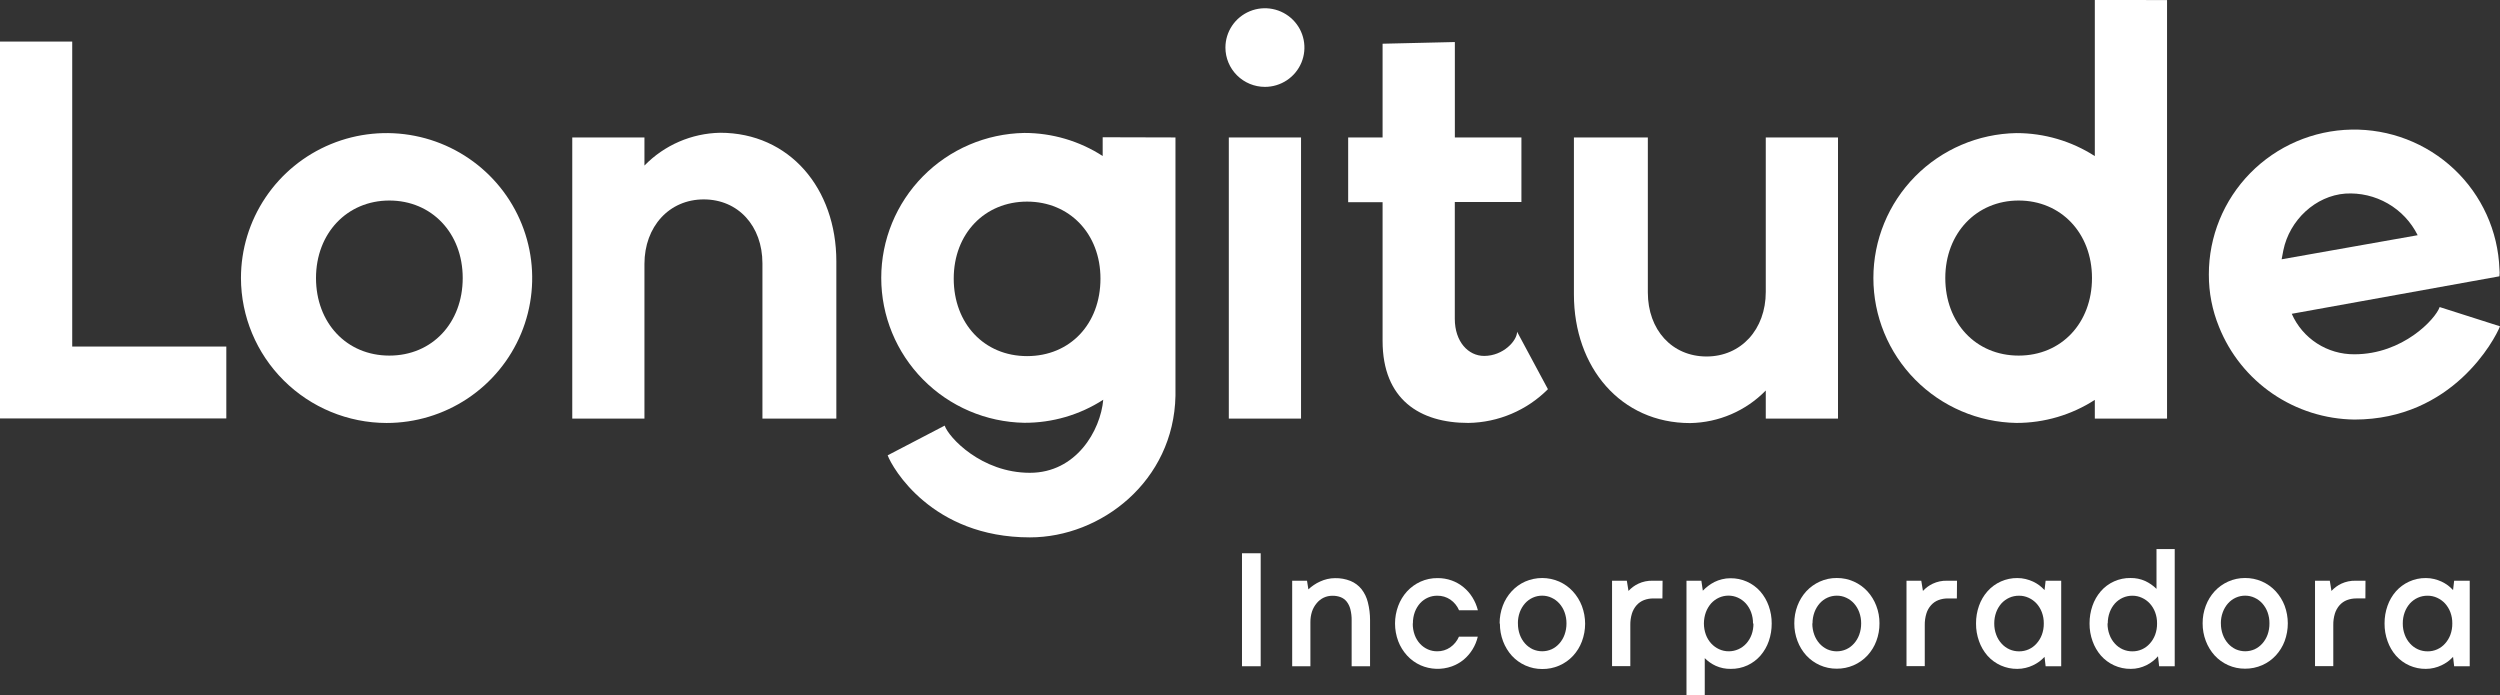
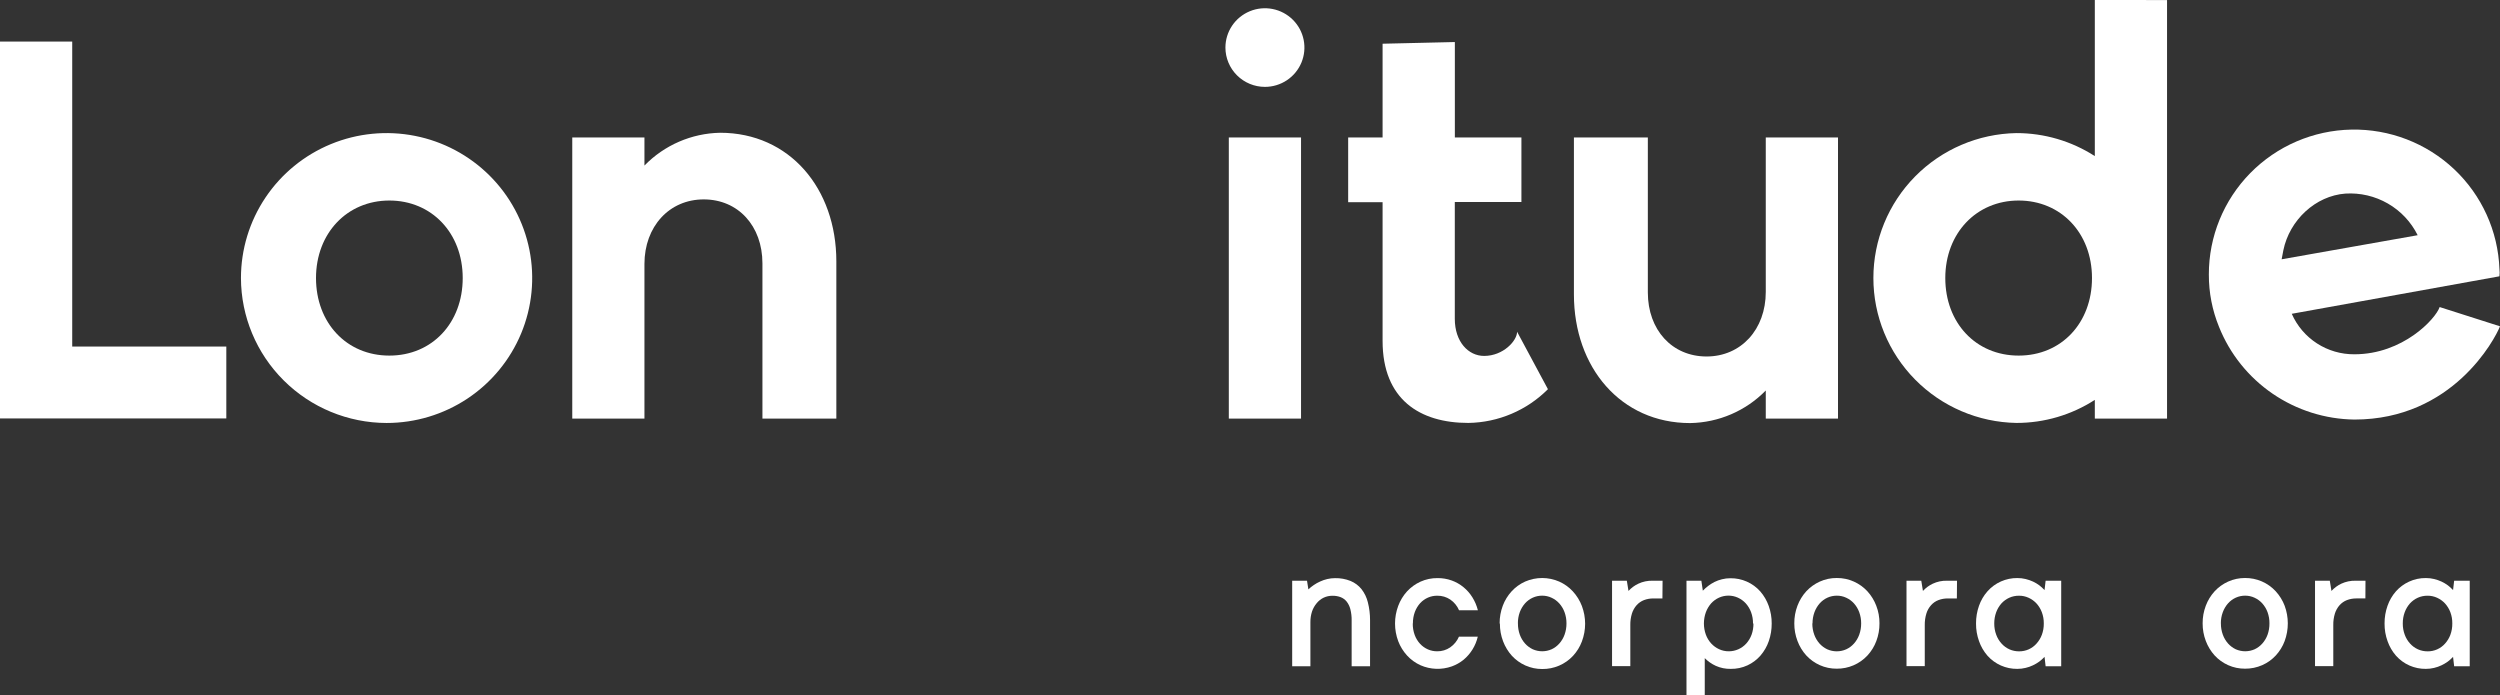
<svg xmlns="http://www.w3.org/2000/svg" width="266" height="74" viewBox="0 0 266 74" fill="none">
  <rect x="0" y="0" width="266" height="74" fill="#333333" stroke="none" />
  <g clip-path="url(#clip0_318_2213)">
    <path d="M24.08 36.873V44.522H0V4.423H7.684V36.873H24.08Z" fill="white" />
    <path d="M49.233 29.583C49.233 24.801 45.931 21.336 41.428 21.336C36.924 21.336 33.623 24.826 33.623 29.583C33.623 34.34 36.864 37.835 41.428 37.835C45.991 37.835 49.233 34.345 49.233 29.583ZM25.638 29.583C25.638 26.533 26.547 23.551 28.25 21.015C29.952 18.478 32.373 16.502 35.204 15.334C38.035 14.167 41.151 13.862 44.157 14.458C47.163 15.053 49.923 16.522 52.09 18.68C54.257 20.837 55.732 23.585 56.329 26.578C56.926 29.569 56.619 32.67 55.446 35.489C54.272 38.306 52.285 40.715 49.737 42.409C47.188 44.103 44.192 45.006 41.127 45.005C37.022 44.995 33.087 43.367 30.185 40.476C27.282 37.586 25.647 33.67 25.638 29.583Z" fill="white" />
    <path d="M88.987 27.848V44.541H81.123V28.027C81.123 24.038 78.538 21.216 74.876 21.216C71.214 21.216 68.569 24.098 68.569 28.087V44.541H60.889V14.624H68.569V17.616C70.684 15.441 73.578 14.186 76.619 14.126C84.003 14.126 88.987 20.044 88.987 27.813" fill="white" />
-     <path d="M117.09 29.643C117.09 24.856 113.784 21.451 109.28 21.451C104.777 21.451 101.476 24.856 101.476 29.643C101.476 34.43 104.717 37.89 109.28 37.89C113.844 37.89 117.09 34.479 117.09 29.643ZM125.07 14.624V42.113C124.89 51.198 117.145 57.177 109.581 57.177C99.136 57.177 94.933 49.767 94.448 48.446L100.514 45.285C100.935 46.536 104.416 50.306 109.581 50.306C114.505 50.306 117.095 45.818 117.386 42.532C114.883 44.147 111.962 44.999 108.98 44.985C104.919 44.913 101.05 43.256 98.204 40.372C95.359 37.488 93.764 33.608 93.764 29.566C93.764 25.523 95.359 21.643 98.204 18.759C101.05 15.875 104.919 14.218 108.98 14.146C111.942 14.142 114.841 14.994 117.325 16.599V14.604L125.07 14.624Z" fill="white" />
    <path d="M130.746 14.624H138.43V44.541H130.746V14.624ZM130.385 5.061C130.385 4.233 130.632 3.425 131.093 2.737C131.555 2.049 132.212 1.513 132.98 1.196C133.748 0.879 134.593 0.796 135.408 0.958C136.223 1.119 136.972 1.518 137.56 2.103C138.148 2.688 138.548 3.433 138.71 4.245C138.872 5.056 138.789 5.897 138.471 6.662C138.153 7.426 137.614 8.08 136.923 8.539C136.232 8.999 135.419 9.244 134.588 9.244C133.474 9.243 132.405 8.802 131.618 8.018C130.83 7.233 130.386 6.17 130.385 5.061Z" fill="white" />
    <path d="M164.7 41.41C162.457 43.662 159.419 44.951 156.234 45C151.069 45 147.107 42.507 147.107 36.27V21.515H143.445V14.624H147.107V4.652L154.796 4.473V14.624H161.879V21.495H154.791V33.921C154.791 36.369 156.229 37.87 157.912 37.87C159.951 37.87 161.418 36.25 161.418 35.297L164.7 41.41Z" fill="white" />
    <path d="M195.563 14.624V44.542H187.878V41.55C185.762 43.718 182.87 44.964 179.833 45.015C172.449 45.015 167.465 39.097 167.465 31.328V14.624H175.33V31.119C175.33 35.108 177.914 37.93 181.576 37.93C185.238 37.93 187.878 35.063 187.878 31.059V14.624H195.563Z" fill="white" />
    <path d="M222.588 29.583C222.588 24.801 219.287 21.336 214.784 21.336C210.28 21.336 206.979 24.826 206.979 29.583C206.979 34.34 210.215 37.835 214.784 37.835C219.352 37.835 222.588 34.345 222.588 29.583ZM230.573 0.005V44.542H222.889V42.547C220.404 44.152 217.505 45.004 214.543 45C210.483 44.928 206.613 43.271 203.768 40.387C200.922 37.503 199.328 33.623 199.328 29.581C199.328 25.538 200.922 21.658 203.768 18.774C206.613 15.89 210.483 14.233 214.543 14.161C217.504 14.158 220.403 15.008 222.889 16.609V0L230.573 0.005Z" fill="white" />
    <path d="M242.766 27.589L257.239 25.026C256.538 23.615 255.435 22.442 254.066 21.654C252.698 20.867 251.127 20.499 249.549 20.598C246.368 20.837 243.608 23.41 242.947 26.636L242.766 27.589ZM266 34.719C265.459 36.095 260.955 44.641 250.506 44.641C247.394 44.6 244.365 43.641 241.801 41.886C239.237 40.13 237.254 37.657 236.104 34.779C235.382 33.014 235.015 31.125 235.022 29.219C235.011 25.181 236.595 21.301 239.432 18.414C242.269 15.528 246.132 13.867 250.188 13.789C254.244 13.711 258.168 15.223 261.115 17.998C264.061 20.773 265.794 24.59 265.94 28.626C265.97 28.883 265.97 29.142 265.94 29.399L243.843 33.388C244.408 34.676 245.34 35.772 246.525 36.538C247.709 37.304 249.093 37.706 250.506 37.696C255.676 37.696 259.157 33.926 259.578 32.67L266 34.719Z" fill="white" />
-     <path d="M134.137 58.867H132.148V70.889H134.137V58.867Z" fill="white" />
    <path d="M145.774 70.889H143.815V66.032C143.824 65.619 143.777 65.206 143.675 64.805C143.598 64.508 143.46 64.23 143.269 63.988C143.097 63.782 142.875 63.624 142.623 63.529C142.35 63.431 142.062 63.384 141.771 63.389C141.448 63.387 141.128 63.456 140.835 63.594C140.55 63.733 140.299 63.932 140.098 64.177C139.876 64.44 139.706 64.743 139.597 65.07C139.48 65.437 139.422 65.821 139.427 66.207V70.894H137.488V61.789H139.066L139.212 62.711C139.39 62.54 139.582 62.385 139.788 62.248C140.002 62.1 140.23 61.973 140.469 61.869C140.713 61.756 140.968 61.669 141.23 61.609C141.495 61.548 141.765 61.516 142.037 61.515C142.606 61.501 143.172 61.603 143.7 61.814C144.154 62.002 144.553 62.3 144.862 62.681C145.185 63.096 145.415 63.573 145.539 64.082C145.697 64.703 145.776 65.342 145.774 65.982V70.889Z" fill="white" />
    <path d="M150.318 66.336C150.311 66.758 150.382 67.177 150.528 67.573C150.655 67.918 150.849 68.234 151.099 68.505C151.331 68.755 151.613 68.956 151.926 69.094C152.241 69.232 152.583 69.302 152.927 69.298C153.415 69.303 153.893 69.159 154.295 68.884C154.709 68.599 155.034 68.203 155.232 67.742H157.236C157.013 68.699 156.486 69.558 155.733 70.191C155.357 70.498 154.932 70.739 154.475 70.904C153.39 71.289 152.198 71.246 151.144 70.784C150.601 70.539 150.113 70.186 149.711 69.747C149.304 69.301 148.985 68.784 148.77 68.221C148.319 67.01 148.319 65.678 148.77 64.466C148.982 63.899 149.299 63.376 149.706 62.926C150.11 62.489 150.597 62.136 151.139 61.889C151.712 61.631 152.334 61.502 152.963 61.51C153.475 61.506 153.983 61.592 154.465 61.764C154.921 61.929 155.344 62.17 155.718 62.477C156.091 62.783 156.411 63.149 156.664 63.559C156.928 63.983 157.124 64.446 157.246 64.93H155.242C155.046 64.471 154.723 64.076 154.31 63.793C153.905 63.521 153.426 63.378 152.938 63.384C152.593 63.379 152.252 63.447 151.936 63.584C151.623 63.722 151.342 63.922 151.109 64.172C150.864 64.445 150.672 64.761 150.543 65.105C150.398 65.499 150.327 65.916 150.333 66.336" fill="white" />
    <path d="M161.509 66.331C161.503 66.74 161.571 67.147 161.709 67.533C161.834 67.877 162.022 68.195 162.265 68.47C162.495 68.727 162.775 68.935 163.087 69.084C163.402 69.223 163.743 69.295 164.088 69.295C164.434 69.295 164.775 69.223 165.09 69.084C165.404 68.939 165.684 68.73 165.912 68.47C166.156 68.196 166.345 67.878 166.468 67.533C166.608 67.146 166.677 66.737 166.673 66.326C166.676 65.922 166.607 65.52 166.468 65.139C166.343 64.797 166.155 64.48 165.912 64.207C165.681 63.95 165.4 63.743 165.085 63.599C164.772 63.452 164.43 63.377 164.083 63.379C163.738 63.378 163.396 63.451 163.082 63.594C162.769 63.738 162.489 63.945 162.26 64.202C162.019 64.478 161.83 64.796 161.704 65.139C161.567 65.52 161.499 65.922 161.504 66.326L161.509 66.331ZM159.56 66.326C159.557 65.686 159.671 65.051 159.896 64.451C160.107 63.884 160.427 63.363 160.837 62.916C161.238 62.479 161.724 62.128 162.265 61.883C162.839 61.631 163.459 61.501 164.086 61.501C164.713 61.501 165.333 61.631 165.907 61.883C166.452 62.127 166.941 62.478 167.345 62.916C167.766 63.373 168.096 63.906 168.316 64.486C168.771 65.699 168.771 67.034 168.316 68.246C168.105 68.812 167.785 69.332 167.375 69.777C166.958 70.226 166.452 70.583 165.889 70.825C165.325 71.067 164.717 71.189 164.103 71.183C163.48 71.188 162.863 71.059 162.295 70.804C161.754 70.561 161.269 70.212 160.867 69.777C160.462 69.327 160.145 68.806 159.931 68.241C159.701 67.641 159.586 67.003 159.59 66.361" fill="white" />
    <path d="M176.882 63.674H175.916C175.573 63.672 175.234 63.732 174.914 63.853C174.616 63.97 174.351 64.154 174.137 64.392C173.909 64.651 173.739 64.955 173.636 65.284C173.516 65.685 173.458 66.102 173.466 66.521V70.879H171.522V61.789H173.095L173.271 62.876C173.567 62.552 173.925 62.29 174.323 62.103C174.792 61.883 175.307 61.776 175.826 61.789H176.898L176.882 63.674Z" fill="white" />
    <path d="M186.521 66.341C186.526 65.931 186.457 65.524 186.315 65.139C186.187 64.793 185.995 64.473 185.749 64.197C185.513 63.94 185.226 63.733 184.908 63.589C184.593 63.447 184.251 63.374 183.906 63.374C183.56 63.375 183.219 63.448 182.904 63.589C182.586 63.733 182.302 63.94 182.067 64.197C181.825 64.475 181.634 64.794 181.506 65.139C181.226 65.913 181.226 66.76 181.506 67.533C181.633 67.877 181.825 68.193 182.072 68.465C182.308 68.721 182.592 68.928 182.909 69.074C183.232 69.224 183.584 69.3 183.941 69.298C184.292 69.298 184.64 69.224 184.961 69.082C185.282 68.939 185.569 68.731 185.804 68.47C186.048 68.197 186.238 67.88 186.365 67.538C186.504 67.154 186.572 66.749 186.566 66.341H186.521ZM188.509 66.341C188.513 66.979 188.408 67.613 188.199 68.216C188.005 68.779 187.706 69.3 187.317 69.752C186.936 70.189 186.467 70.543 185.94 70.789C185.38 71.048 184.768 71.177 184.151 71.168C183.606 71.18 183.066 71.07 182.568 70.849C182.127 70.648 181.727 70.369 181.386 70.026V74.015H179.442V61.789H181.025L181.181 62.851C181.353 62.671 181.539 62.504 181.737 62.352C181.95 62.189 182.178 62.046 182.418 61.923C182.673 61.797 182.942 61.7 183.219 61.634C183.512 61.559 183.814 61.522 184.116 61.525C184.717 61.517 185.312 61.639 185.861 61.882C186.41 62.124 186.9 62.482 187.297 62.931C187.688 63.383 187.991 63.903 188.189 64.466C188.406 65.069 188.515 65.706 188.509 66.346" fill="white" />
    <path d="M192.832 66.331C192.828 66.741 192.898 67.148 193.038 67.533C193.162 67.877 193.351 68.195 193.594 68.47C193.824 68.727 194.103 68.936 194.415 69.084C194.734 69.227 195.08 69.301 195.43 69.301C195.78 69.301 196.125 69.227 196.444 69.084C196.758 68.939 197.038 68.73 197.266 68.47C197.51 68.196 197.698 67.878 197.822 67.533C197.962 67.146 198.031 66.737 198.027 66.326C198.03 65.922 197.961 65.52 197.822 65.14C197.697 64.797 197.509 64.48 197.266 64.207C197.035 63.95 196.754 63.743 196.439 63.599C196.126 63.452 195.784 63.377 195.437 63.38C195.092 63.378 194.75 63.451 194.435 63.594C194.122 63.738 193.843 63.945 193.614 64.202C193.373 64.478 193.184 64.796 193.058 65.14C192.919 65.52 192.849 65.922 192.852 66.326L192.832 66.331ZM190.914 66.326C190.909 65.686 191.022 65.05 191.249 64.451C191.462 63.885 191.779 63.364 192.186 62.916C192.59 62.48 193.077 62.129 193.619 61.884C194.188 61.625 194.807 61.494 195.432 61.5C196.063 61.494 196.686 61.625 197.261 61.884C197.803 62.128 198.291 62.479 198.693 62.916C199.102 63.364 199.421 63.885 199.635 64.451C199.866 65.049 199.982 65.686 199.976 66.326C199.982 66.97 199.868 67.609 199.64 68.211C199.429 68.777 199.109 69.297 198.699 69.742C198.282 70.191 197.776 70.548 197.213 70.79C196.649 71.032 196.041 71.154 195.427 71.148C194.804 71.153 194.187 71.024 193.619 70.769C193.078 70.526 192.593 70.177 192.191 69.742C191.784 69.293 191.467 68.772 191.255 68.206C191.025 67.606 190.91 66.969 190.914 66.326Z" fill="white" />
    <path d="M208.211 63.674H207.245C206.902 63.672 206.563 63.732 206.243 63.853C205.944 63.968 205.678 64.153 205.466 64.392C205.236 64.65 205.065 64.954 204.965 65.284C204.845 65.685 204.787 66.102 204.795 66.521V70.879H202.851V61.789H204.424L204.6 62.876C204.896 62.552 205.253 62.29 205.652 62.103C206.121 61.883 206.636 61.776 207.154 61.789H208.226L208.211 63.674Z" fill="white" />
    <path d="M212.189 66.331C212.184 66.743 212.255 67.152 212.399 67.538C212.524 67.884 212.717 68.203 212.965 68.475C213.198 68.736 213.483 68.945 213.802 69.089C214.126 69.233 214.478 69.306 214.834 69.303C215.184 69.306 215.532 69.234 215.851 69.091C216.171 68.948 216.457 68.738 216.687 68.475C216.933 68.203 217.125 67.886 217.253 67.543C217.396 67.155 217.466 66.744 217.459 66.331C217.464 65.927 217.395 65.524 217.253 65.144C217.125 64.801 216.933 64.485 216.687 64.212C216.451 63.955 216.165 63.748 215.846 63.604C215.524 63.455 215.173 63.38 214.819 63.384C214.463 63.381 214.111 63.454 213.787 63.599C213.47 63.743 213.185 63.95 212.95 64.207C212.709 64.483 212.52 64.801 212.394 65.144C212.255 65.525 212.186 65.927 212.189 66.331ZM210.25 66.331C210.246 65.693 210.352 65.058 210.566 64.456C210.762 63.892 211.066 63.37 211.463 62.921C211.86 62.47 212.35 62.111 212.9 61.866C213.45 61.622 214.046 61.498 214.648 61.505C214.946 61.503 215.242 61.538 215.53 61.609C215.802 61.675 216.067 61.767 216.322 61.884C216.558 61.995 216.783 62.131 216.993 62.287C217.189 62.438 217.371 62.605 217.539 62.786L217.654 61.789H219.312V70.889H217.654L217.539 69.891C217.368 70.073 217.182 70.24 216.983 70.39C216.771 70.544 216.544 70.677 216.307 70.789C216.057 70.909 215.795 71 215.525 71.063C215.237 71.134 214.941 71.169 214.643 71.168C214.043 71.175 213.448 71.053 212.899 70.811C212.35 70.568 211.86 70.21 211.463 69.762C211.071 69.31 210.769 68.789 210.571 68.226C210.353 67.623 210.245 66.987 210.25 66.346" fill="white" />
-     <path d="M224.242 66.331C224.237 66.743 224.308 67.152 224.452 67.538C224.577 67.884 224.769 68.203 225.018 68.475C225.251 68.736 225.536 68.945 225.855 69.089C226.179 69.233 226.531 69.306 226.887 69.303C227.237 69.306 227.584 69.234 227.904 69.091C228.224 68.948 228.509 68.738 228.74 68.475C228.986 68.203 229.178 67.886 229.306 67.543C229.449 67.155 229.518 66.744 229.511 66.331C229.517 65.926 229.447 65.524 229.306 65.144C229.178 64.801 228.986 64.485 228.74 64.212C228.504 63.955 228.217 63.748 227.898 63.604C227.585 63.459 227.243 63.384 226.896 63.384C226.541 63.381 226.189 63.454 225.865 63.599C225.547 63.743 225.263 63.95 225.028 64.207C224.787 64.483 224.598 64.801 224.472 65.144C224.333 65.525 224.263 65.927 224.267 66.331H224.242ZM222.328 66.331C222.324 65.693 222.429 65.059 222.638 64.456C222.831 63.892 223.13 63.369 223.52 62.916C223.911 62.463 224.398 62.102 224.945 61.857C225.492 61.612 226.086 61.49 226.686 61.5C227.228 61.49 227.765 61.601 228.259 61.824C228.701 62.032 229.105 62.313 229.451 62.656V58.423H231.39V70.889H229.732L229.612 69.826C229.444 70.019 229.257 70.194 229.056 70.35C228.846 70.516 228.619 70.659 228.379 70.779C228.129 70.9 227.868 70.996 227.598 71.063C227.311 71.134 227.017 71.169 226.721 71.168C226.102 71.177 225.489 71.047 224.928 70.789C224.398 70.545 223.925 70.193 223.54 69.757C223.149 69.305 222.847 68.784 222.649 68.221C222.431 67.618 222.322 66.982 222.328 66.341" fill="white" />
    <path d="M236.304 66.331C236.3 66.741 236.37 67.148 236.51 67.533C236.634 67.877 236.823 68.195 237.066 68.47C237.296 68.727 237.575 68.936 237.887 69.084C238.203 69.223 238.544 69.295 238.889 69.295C239.234 69.295 239.575 69.223 239.891 69.084C240.204 68.938 240.484 68.729 240.712 68.47C240.956 68.196 241.145 67.878 241.269 67.533C241.407 67.146 241.475 66.737 241.469 66.326C241.474 65.922 241.406 65.52 241.269 65.14C241.144 64.797 240.955 64.48 240.712 64.207C240.482 63.95 240.2 63.743 239.886 63.599C239.573 63.452 239.23 63.377 238.884 63.379C238.538 63.378 238.197 63.451 237.882 63.594C237.569 63.738 237.289 63.945 237.061 64.202C236.819 64.478 236.631 64.796 236.505 65.14C236.365 65.52 236.296 65.922 236.299 66.326L236.304 66.331ZM234.36 66.326C234.355 65.686 234.469 65.05 234.696 64.451C234.908 63.885 235.226 63.364 235.633 62.916C236.037 62.48 236.524 62.129 237.066 61.884C237.635 61.626 238.254 61.495 238.879 61.5C239.492 61.495 240.099 61.619 240.661 61.863C241.222 62.107 241.726 62.466 242.14 62.916C242.55 63.364 242.871 63.885 243.087 64.451C243.535 65.665 243.535 66.997 243.087 68.211C242.876 68.777 242.556 69.297 242.145 69.742C241.741 70.178 241.252 70.528 240.707 70.769C240.13 71.024 239.505 71.153 238.874 71.148C238.251 71.153 237.634 71.024 237.066 70.769C236.525 70.526 236.039 70.177 235.638 69.742C235.233 69.292 234.915 68.771 234.701 68.206C234.472 67.606 234.356 66.968 234.36 66.326Z" fill="white" />
    <path d="M251.678 63.673H250.711C250.369 63.671 250.029 63.732 249.709 63.853C249.412 63.97 249.146 64.154 248.933 64.392C248.705 64.651 248.534 64.955 248.432 65.284C248.311 65.685 248.254 66.102 248.262 66.521V70.879H246.318V61.789H247.891L248.066 62.876C248.364 62.553 248.721 62.291 249.118 62.103C249.588 61.884 250.103 61.777 250.621 61.789H251.688L251.678 63.673Z" fill="white" />
    <path d="M255.656 66.331C255.651 66.743 255.722 67.152 255.866 67.538C255.991 67.884 256.183 68.203 256.432 68.475C256.665 68.736 256.95 68.945 257.269 69.088C257.593 69.233 257.945 69.306 258.301 69.303C258.651 69.306 258.998 69.234 259.318 69.091C259.638 68.948 259.923 68.738 260.154 68.475C260.4 68.203 260.592 67.886 260.72 67.543C260.863 67.155 260.932 66.744 260.925 66.331C260.931 65.926 260.862 65.524 260.72 65.144C260.592 64.801 260.4 64.485 260.154 64.212C259.918 63.955 259.631 63.748 259.312 63.604C258.991 63.455 258.64 63.38 258.286 63.384C257.93 63.381 257.578 63.454 257.254 63.599C256.936 63.743 256.652 63.95 256.417 64.207C256.176 64.483 255.987 64.801 255.861 65.144C255.722 65.525 255.652 65.927 255.656 66.331ZM253.717 66.331C253.712 65.693 253.819 65.058 254.033 64.456C254.229 63.892 254.531 63.371 254.924 62.921C255.311 62.484 255.786 62.132 256.317 61.889C256.88 61.628 257.494 61.496 258.115 61.505C258.412 61.503 258.709 61.538 258.997 61.609C259.267 61.675 259.531 61.767 259.783 61.883C260.022 61.994 260.249 62.13 260.46 62.287C260.657 62.437 260.839 62.603 261.006 62.786L261.121 61.789H262.779V70.888H261.121L261.006 69.891C260.835 70.073 260.649 70.24 260.45 70.39C260.237 70.544 260.011 70.677 259.773 70.789C259.524 70.908 259.262 71 258.992 71.063C258.703 71.134 258.407 71.169 258.11 71.168C257.51 71.175 256.914 71.053 256.365 70.811C255.816 70.568 255.327 70.21 254.929 69.762C254.538 69.31 254.236 68.789 254.038 68.226C253.82 67.623 253.711 66.987 253.717 66.346" fill="white" />
  </g>
  <defs>
    <clipPath id="clip0_318_2213">
      <rect width="266" height="74" fill="white" />
    </clipPath>
  </defs>
</svg>